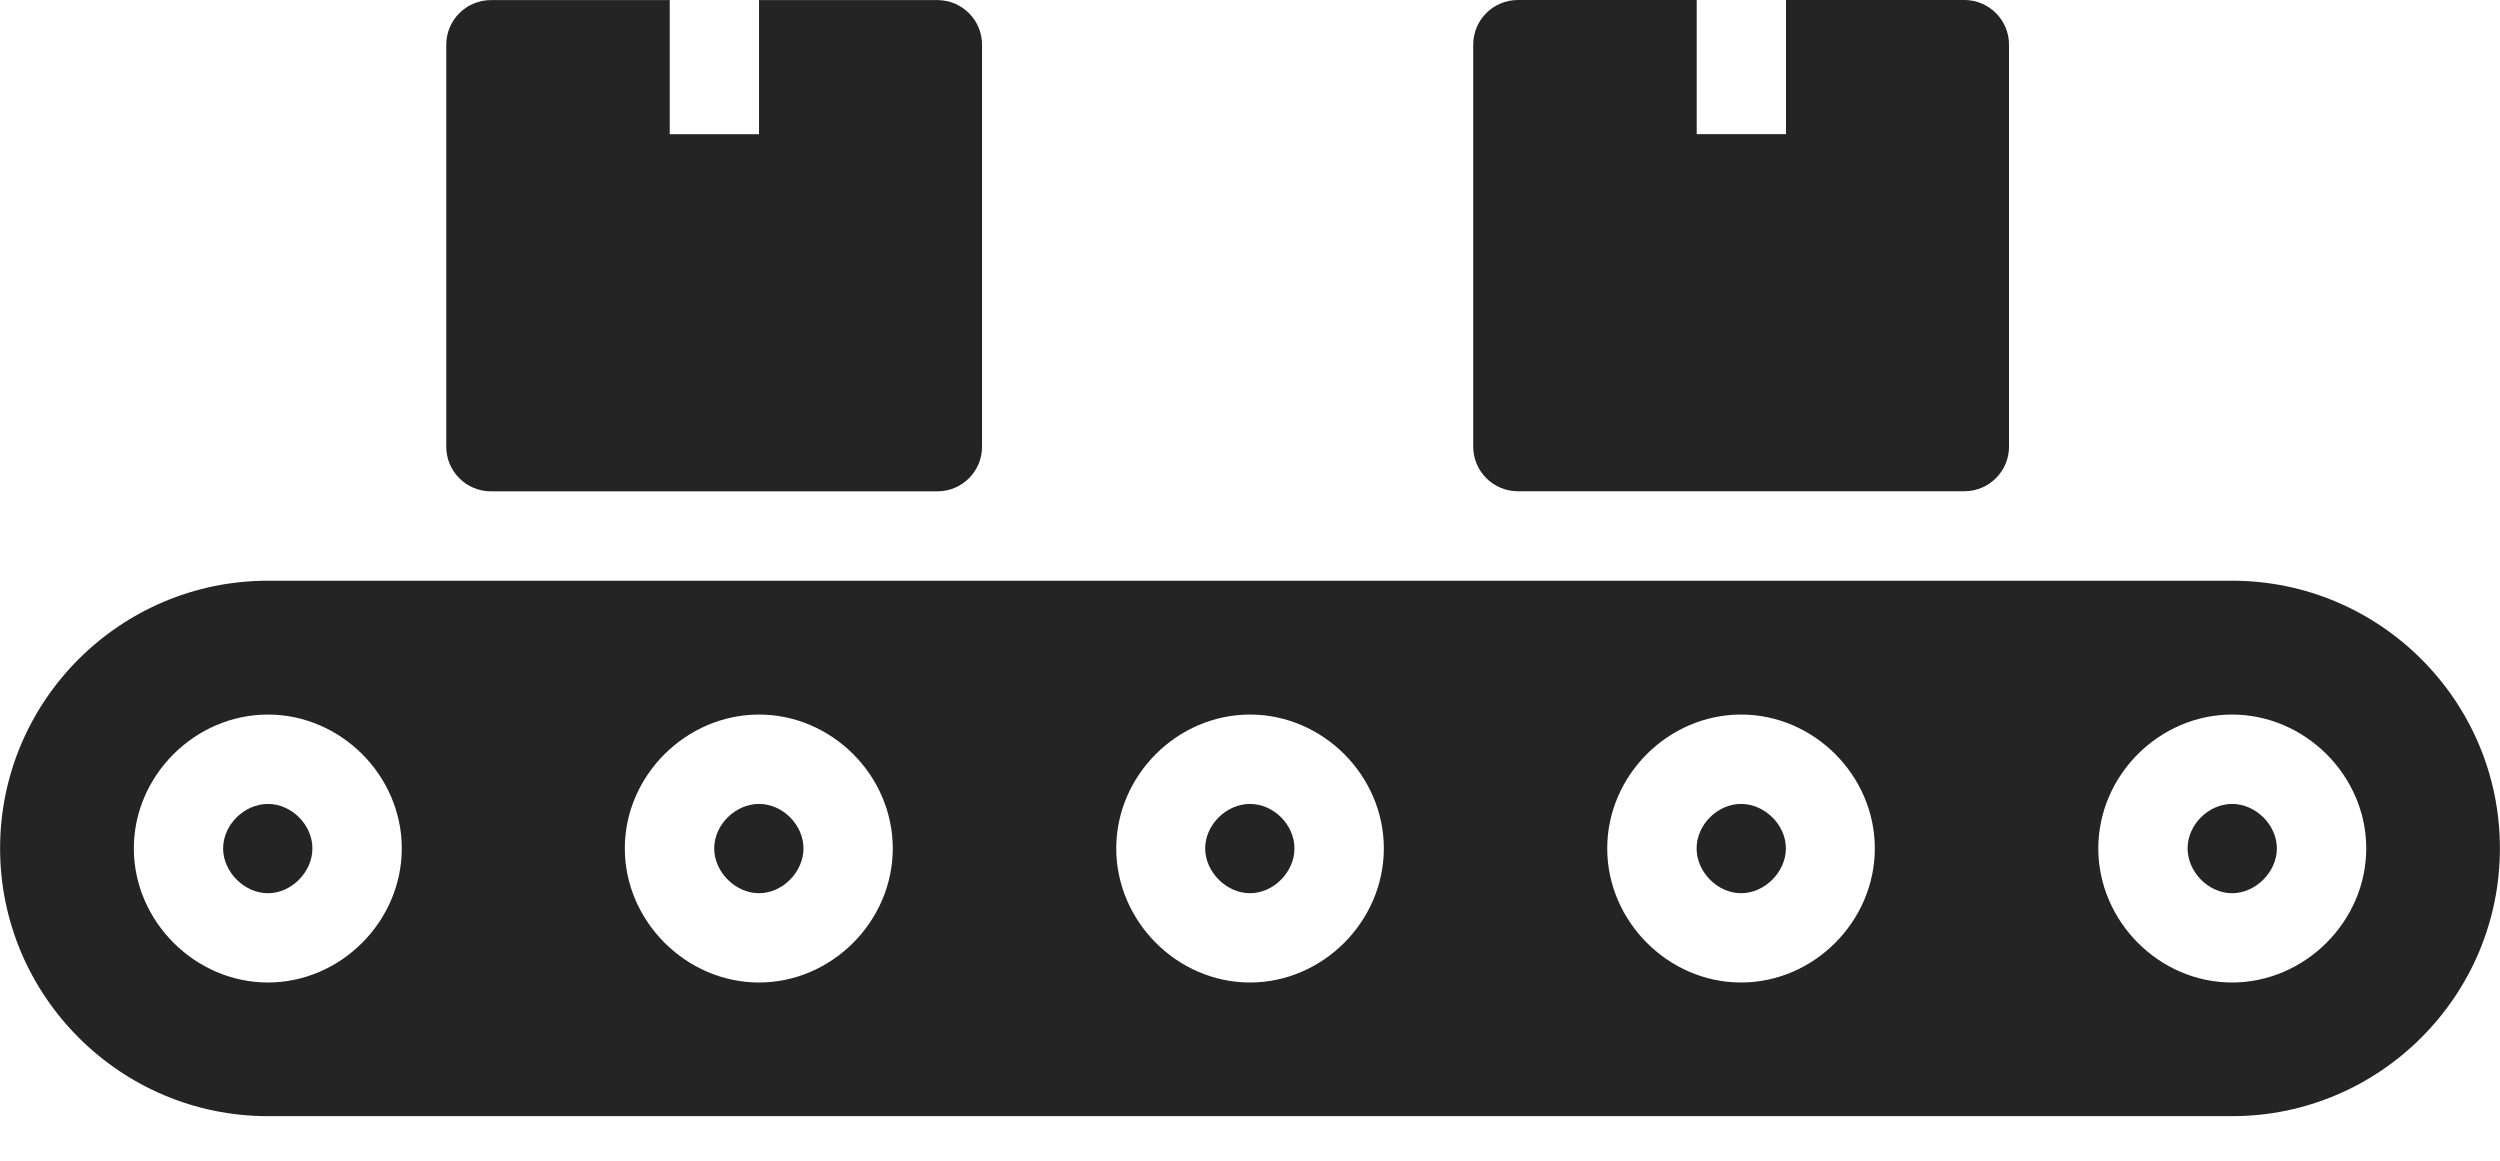
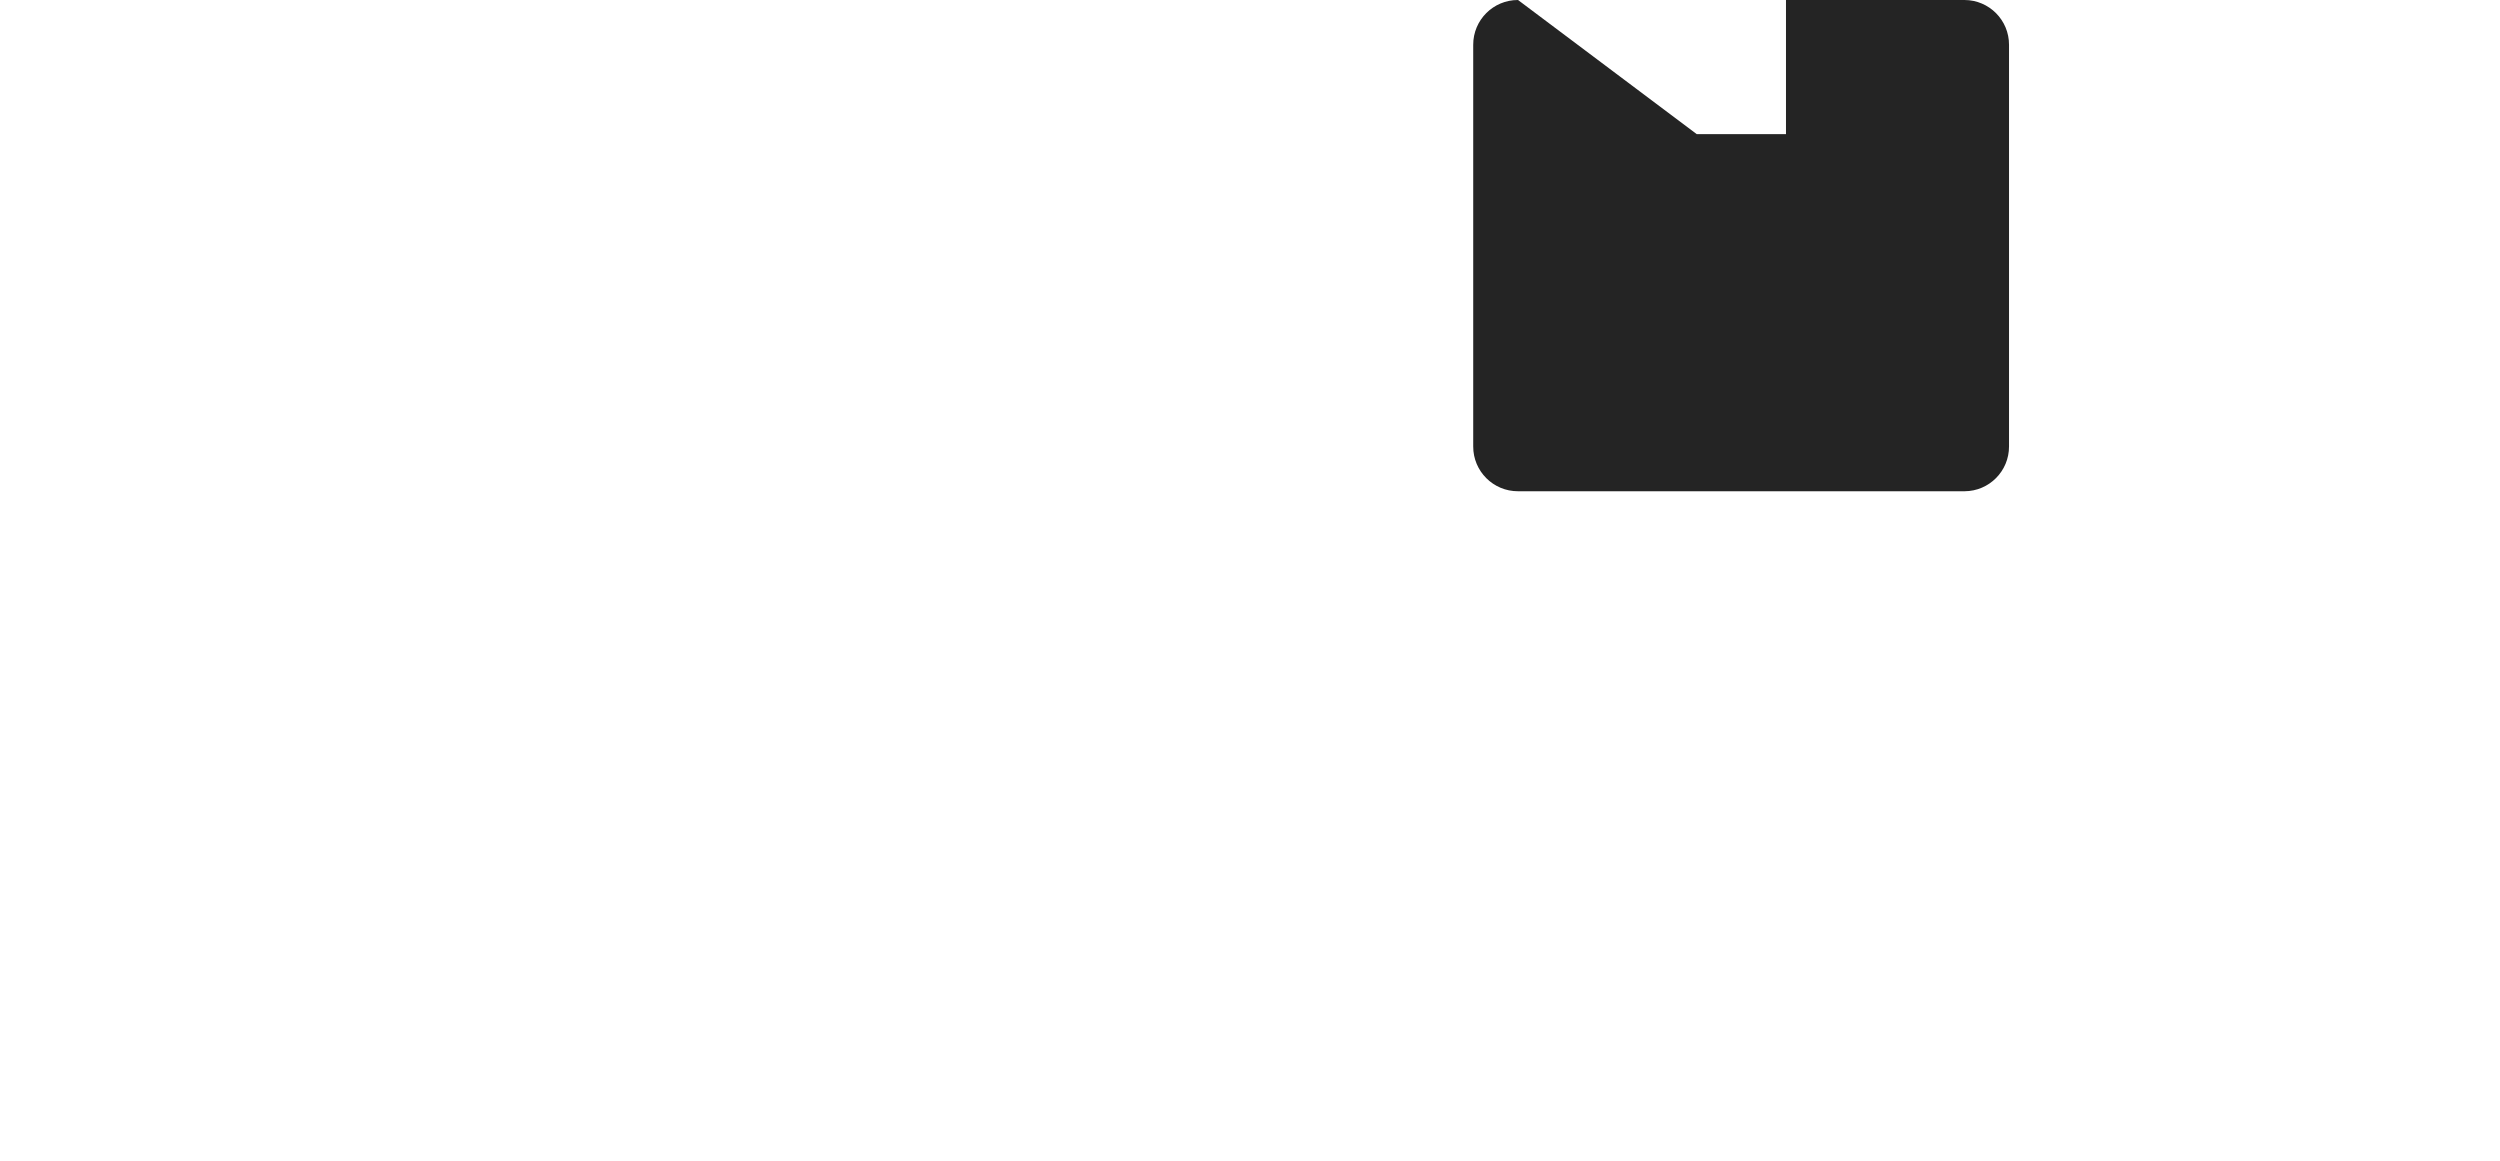
<svg xmlns="http://www.w3.org/2000/svg" width="56" height="26" viewBox="0 0 56 26" fill="none">
-   <path d="M11 0.002C10.445 -0 9.994 0.451 9.996 1.006V10.002C9.994 10.557 10.445 11.008 11 11.006H21.002C21.554 11.004 22 10.554 21.998 10.002V1.006C22 0.454 21.554 0.004 21.002 0.002H17.002V3.006H15.002V0.002L11 0.002ZM6.002 13.008C2.695 13.008 0.002 15.695 0.002 19.002C0.002 22.309 2.695 25.002 6.002 25.002H49.998C53.305 25.002 55.998 22.309 55.998 19.002C55.998 15.695 53.305 13.008 49.998 13.008H6.002ZM6.002 16.006C7.635 16.006 9 17.371 9 19.004C9 20.637 7.635 22.008 6.002 22.008C4.369 22.008 2.998 20.637 2.998 19.004C2.998 17.371 4.369 16.006 6.002 16.006ZM17.002 16.006C18.635 16.006 19.998 17.371 19.998 19.004C19.998 20.637 18.635 22.008 17.002 22.008C15.369 22.008 13.996 20.637 13.996 19.004C13.996 17.371 15.369 16.006 17.002 16.006ZM28 16.006C29.633 16.006 30.998 17.371 30.998 19.004C30.998 20.637 29.633 22.008 28 22.008C26.367 22.008 25.004 20.637 25.004 19.004C25.004 17.371 26.367 16.006 28 16.006ZM39 16.006C40.633 16.006 41.996 17.371 41.996 19.004C41.996 20.637 40.633 22.008 39 22.008C37.367 22.008 36.002 20.637 36.002 19.004C36.002 17.371 37.367 16.006 39 16.006ZM49.998 16.006C51.631 16.006 53.004 17.371 53.004 19.004C53.004 20.637 51.631 22.008 49.998 22.008C48.365 22.008 47.002 20.637 47.002 19.004C47.002 17.371 48.365 16.006 49.998 16.006ZM6.002 18.008C5.473 18.008 4.998 18.475 4.998 19.004C4.998 19.532 5.473 20.008 6.002 20.008C6.531 20.008 6.998 19.532 6.998 19.004C6.998 18.475 6.531 18.008 6.002 18.008ZM17.002 18.008C16.473 18.008 15.998 18.475 15.998 19.004C15.998 19.532 16.473 20.008 17.002 20.008C17.53 20.008 17.998 19.532 17.998 19.004C17.998 18.475 17.53 18.008 17.002 18.008ZM28 18.008C27.471 18.008 26.996 18.475 26.996 19.004C26.996 19.532 27.471 20.008 28 20.008C28.529 20.008 28.996 19.532 28.996 19.004C28.996 18.475 28.529 18.008 28 18.008ZM39 18.008C38.471 18.008 38.004 18.475 38.004 19.004C38.004 19.532 38.471 20.008 39 20.008C39.529 20.008 40.004 19.532 40.004 19.004C40.004 18.475 39.529 18.008 39 18.008ZM49.998 18.008C49.469 18.008 49.002 18.475 49.002 19.004C49.002 19.532 49.469 20.008 49.998 20.008C50.527 20.008 51.002 19.532 51.002 19.004C51.002 18.475 50.527 18.008 49.998 18.008Z" fill="#242424" />
-   <path d="M34.004 6.86646e-05C33.449 -0.002 32.998 0.449 33 1.004V10C32.998 10.555 33.449 11.006 34.004 11.004H44.006C44.558 11.002 45.004 10.552 45.002 10V1.004C45.004 0.452 44.558 0.002 44.006 0H40.006V3.004H38.006V0L34.004 6.86646e-05Z" fill="#242424" />
+   <path d="M34.004 6.86646e-05C33.449 -0.002 32.998 0.449 33 1.004V10C32.998 10.555 33.449 11.006 34.004 11.004H44.006C44.558 11.002 45.004 10.552 45.002 10V1.004C45.004 0.452 44.558 0.002 44.006 0H40.006V3.004H38.006L34.004 6.86646e-05Z" fill="#242424" />
</svg>